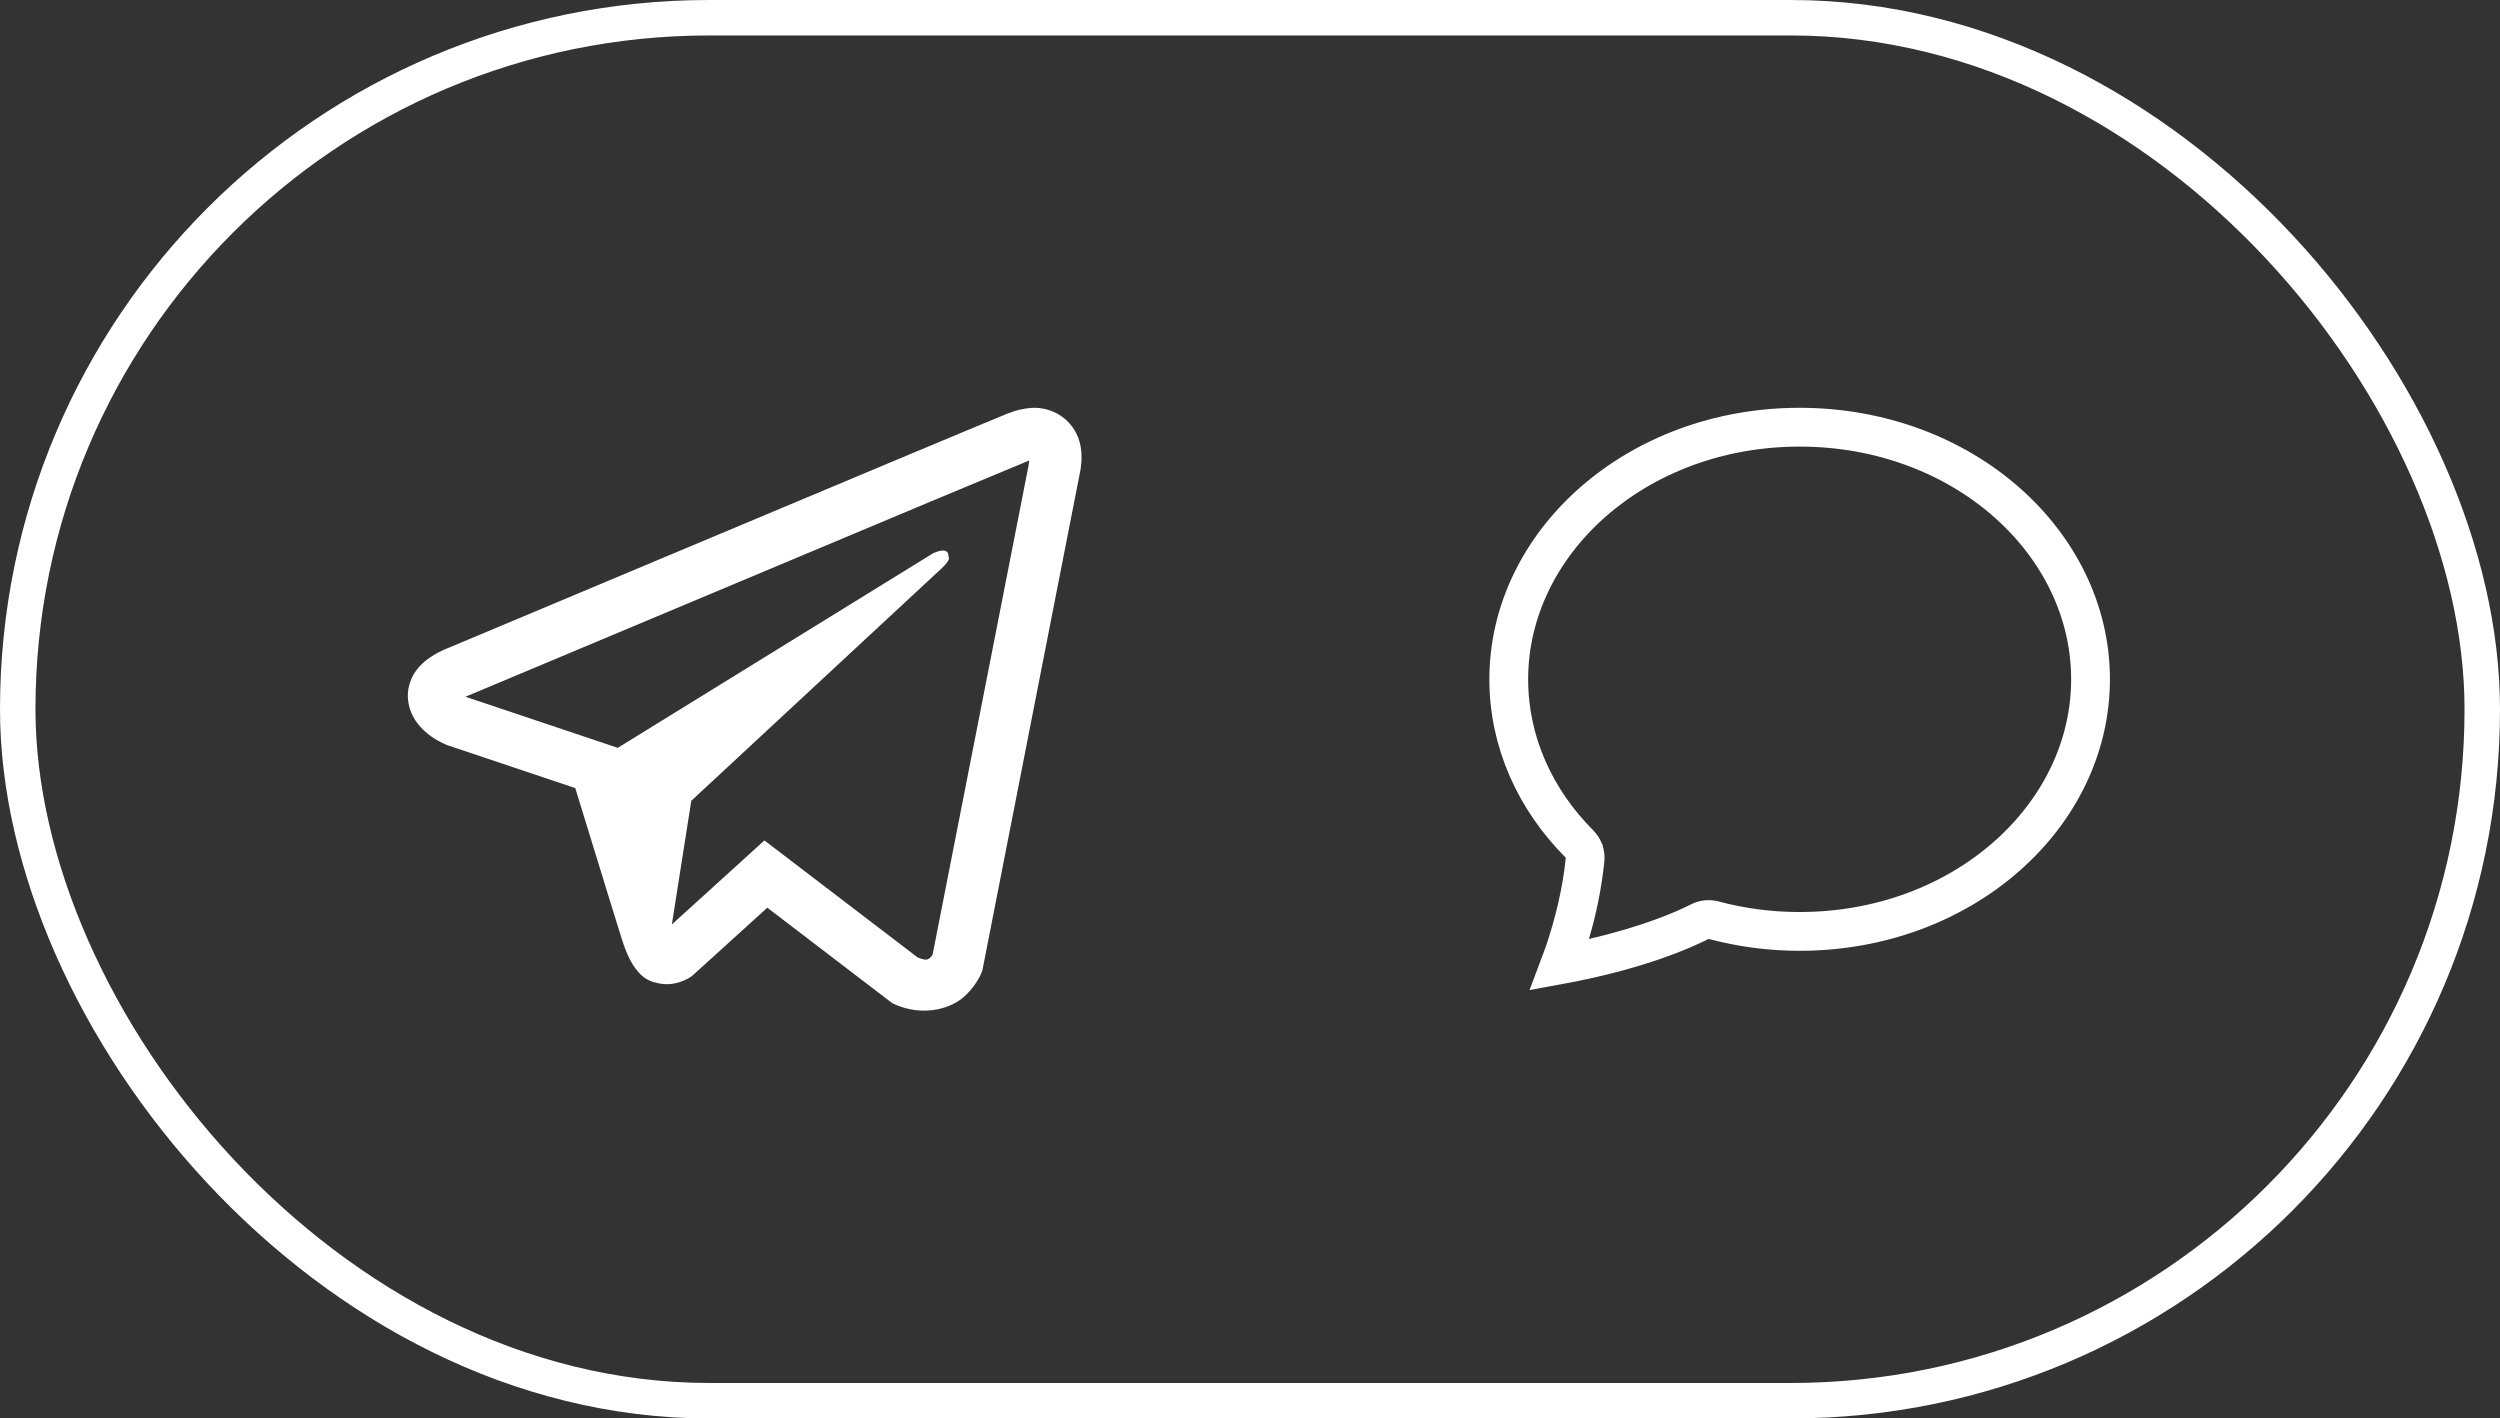
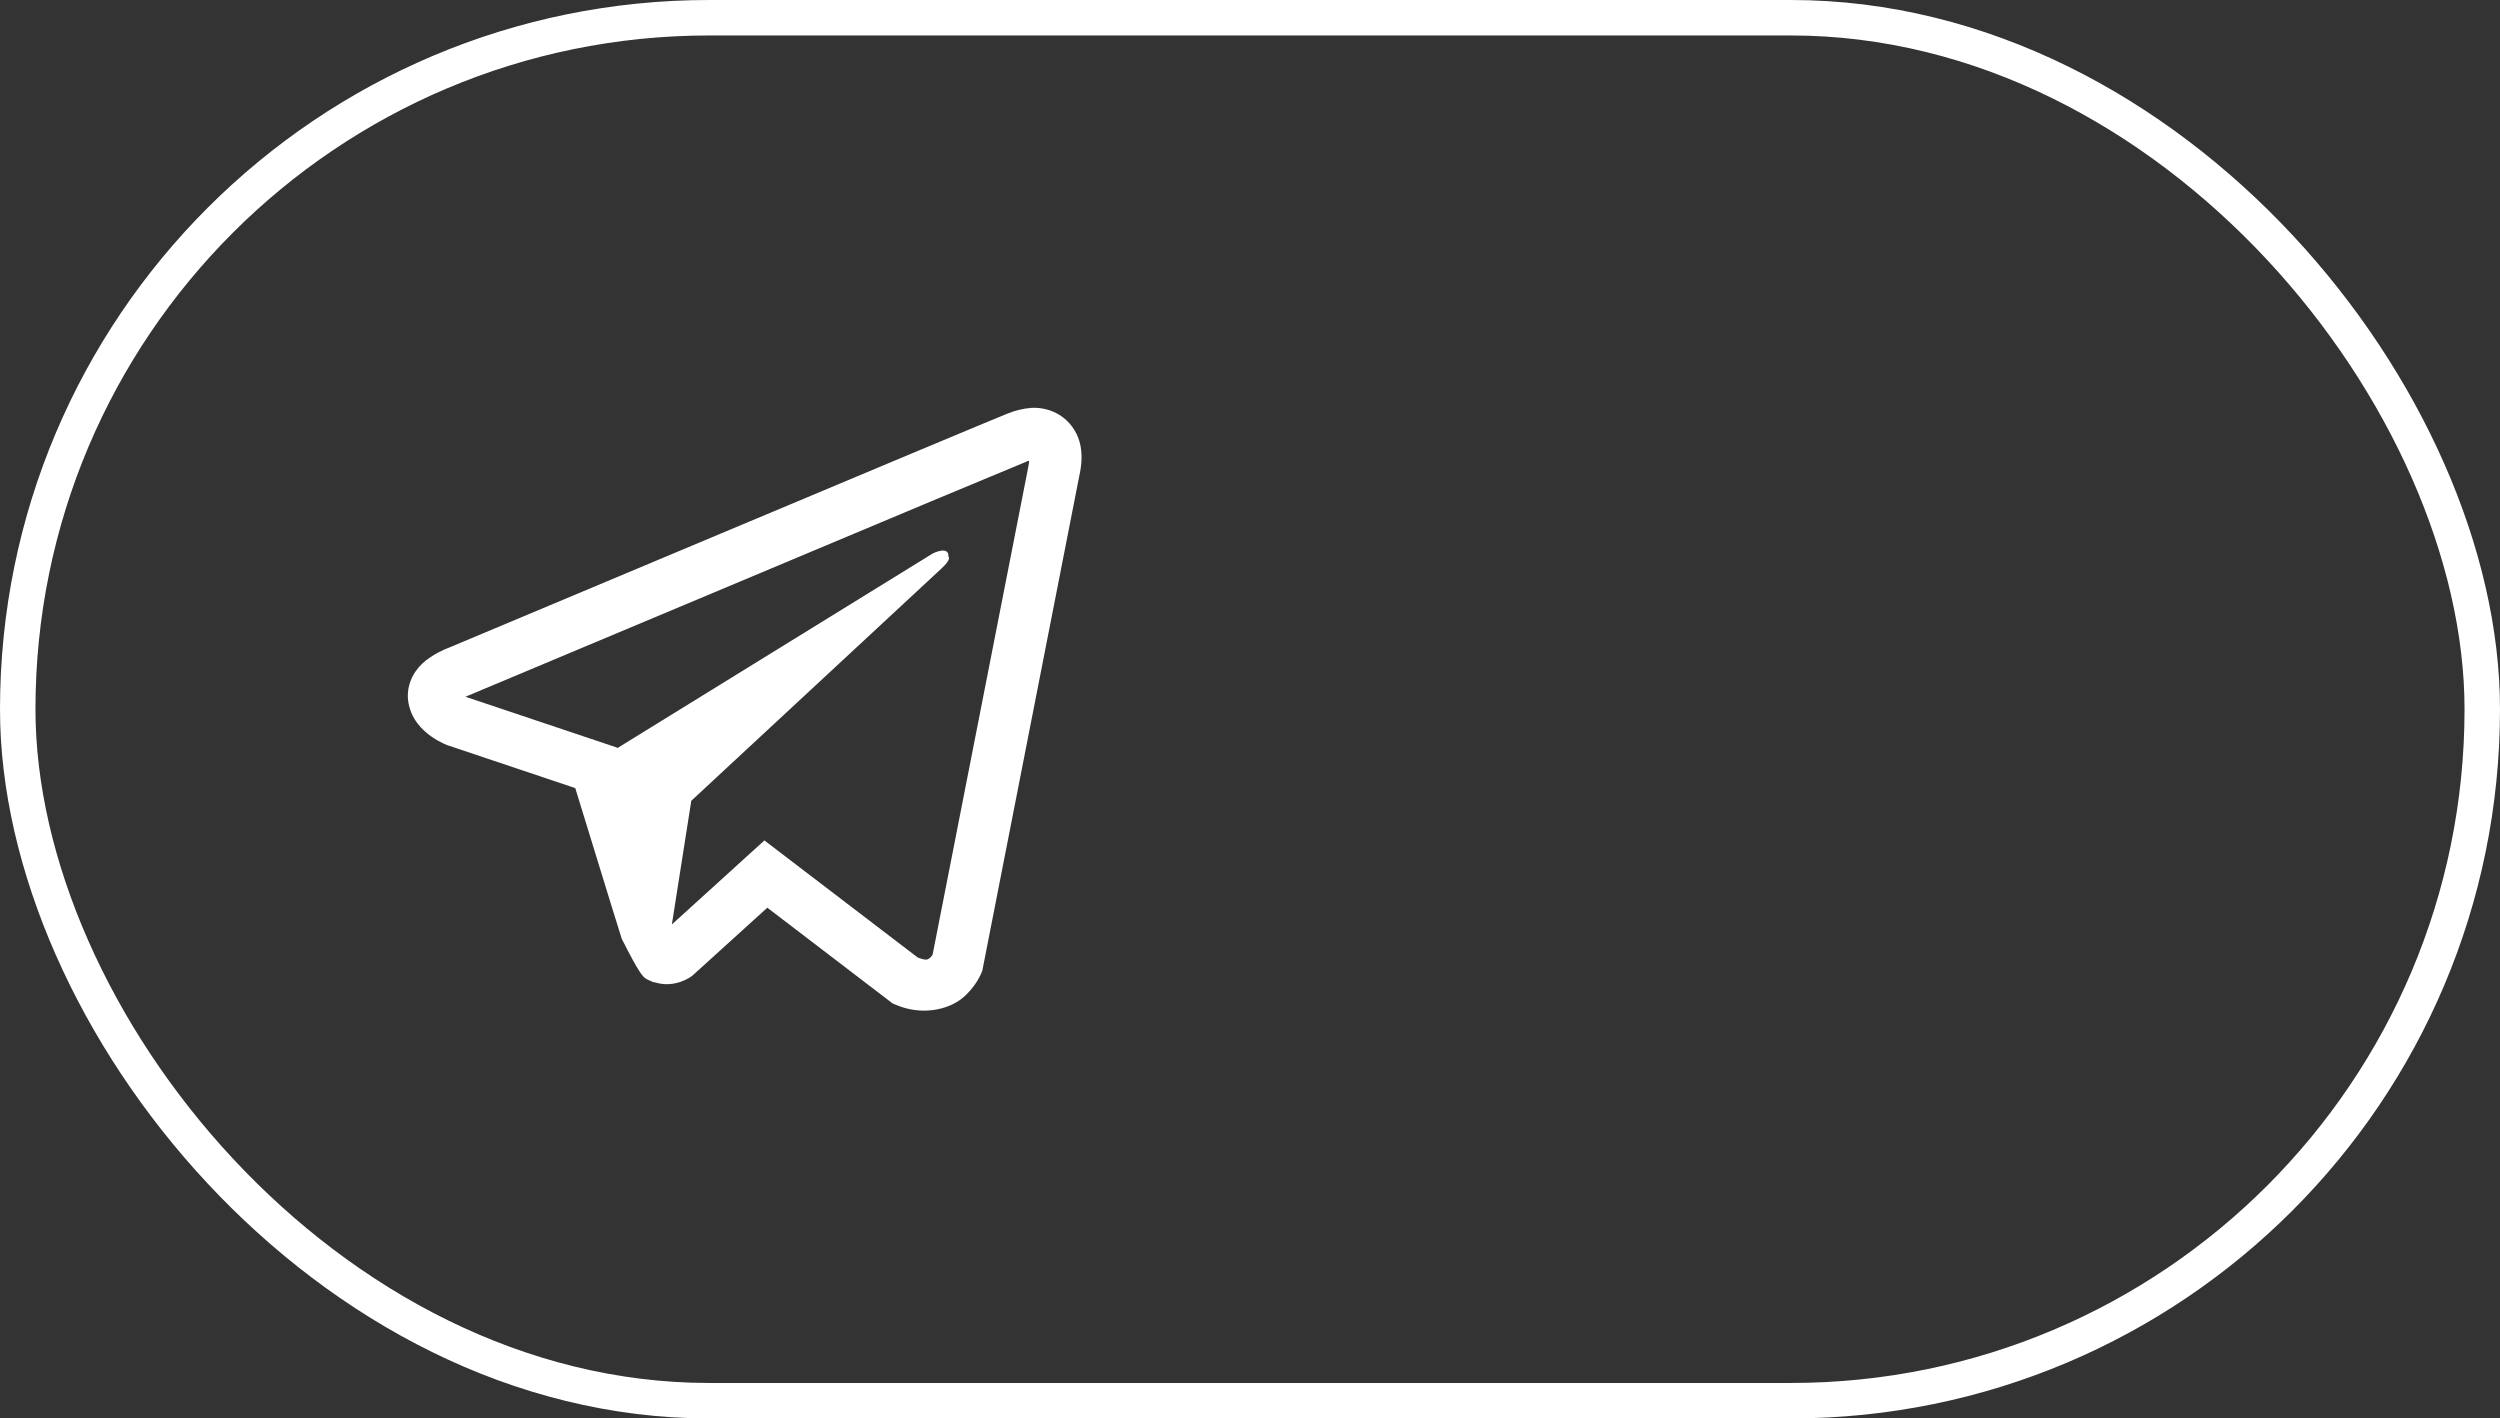
<svg xmlns="http://www.w3.org/2000/svg" width="141" height="80" viewBox="0 0 141 80" fill="none">
  <rect x="0" y="0" width="141" height="80" fill="#333333" stroke="none" />
  <rect x="1" y="1" width="139" height="78" rx="39" stroke="white" stroke-width="2" />
-   <path d="M58.187 23.003C57.718 23.038 57.257 23.147 56.823 23.328H56.817C56.4 23.493 54.419 24.323 51.408 25.581L40.617 30.108C32.873 33.355 25.261 36.553 25.261 36.553L25.352 36.518C25.352 36.518 24.827 36.69 24.279 37.064C23.94 37.279 23.648 37.56 23.422 37.89C23.153 38.283 22.937 38.885 23.017 39.506C23.149 40.558 23.833 41.188 24.324 41.536C24.821 41.889 25.295 42.053 25.295 42.053H25.306L32.445 44.449C32.765 45.472 34.62 51.547 35.066 52.947C35.329 53.783 35.585 54.306 35.905 54.705C36.06 54.908 36.241 55.079 36.459 55.216C36.572 55.281 36.693 55.333 36.819 55.37L36.745 55.352C36.767 55.358 36.785 55.376 36.801 55.382C36.859 55.398 36.899 55.404 36.974 55.415C38.103 55.756 39.011 55.057 39.011 55.057L39.062 55.016L43.277 51.194L50.341 56.592L50.502 56.66C51.974 57.304 53.465 56.946 54.253 56.314C55.047 55.677 55.355 54.863 55.355 54.863L55.406 54.732L60.865 26.877C61.02 26.19 61.059 25.546 60.888 24.921C60.712 24.289 60.305 23.745 59.747 23.397C59.278 23.113 58.734 22.976 58.187 23.003V23.003ZM58.039 25.989C58.033 26.08 58.051 26.07 58.01 26.246V26.262L52.602 53.828C52.579 53.867 52.54 53.953 52.431 54.039C52.317 54.129 52.227 54.186 51.752 53.998L43.112 47.4L37.893 52.139L38.989 45.164L53.105 32.058C53.687 31.519 53.493 31.406 53.493 31.406C53.534 30.744 52.614 31.212 52.614 31.212L34.814 42.196L34.809 42.167L26.277 39.305V39.3L26.255 39.295C26.27 39.29 26.285 39.284 26.299 39.278L26.346 39.254L26.391 39.238C26.391 39.238 34.009 36.041 41.752 32.793C45.629 31.167 49.535 29.529 52.54 28.265C55.544 27.008 57.764 26.086 57.89 26.037C58.01 25.99 57.953 25.99 58.039 25.99V25.989Z" fill="white" />
-   <path d="M101.501 52.438C110.67 52.437 117.812 45.965 117.812 38.312C117.812 30.662 110.67 24.188 101.5 24.188C92.33 24.188 85.188 30.662 85.188 38.312C85.188 41.816 86.663 45.042 89.15 47.537C89.273 47.66 89.367 47.81 89.426 47.974C89.485 48.137 89.507 48.311 89.491 48.484C89.343 49.903 89.064 51.305 88.657 52.672L88.166 54.32L89.841 53.932C92.972 53.207 94.911 52.361 95.829 51.897L95.829 51.897C96.09 51.764 96.39 51.733 96.672 51.809L96.673 51.809C98.248 52.229 99.871 52.44 101.501 52.438ZM101.501 52.438C101.501 52.438 101.5 52.438 101.5 52.438V51.438L101.502 52.438C101.501 52.438 101.501 52.438 101.501 52.438ZM88.102 53.794L88.109 53.776L88.114 53.757L88.115 53.754C88.674 52.127 89.135 50.245 89.305 48.471L89.35 48.002L89.017 47.669C86.5 45.145 85 41.87 85 38.312C85 30.529 92.258 24 101.5 24C110.742 24 118 30.529 118 38.312C118 46.096 110.742 52.625 101.5 52.625H101.499C99.853 52.627 98.214 52.413 96.624 51.989L96.255 51.891L95.915 52.063C94.858 52.598 92.496 53.616 88.585 54.392C88.335 54.441 88.085 54.489 87.834 54.535C87.928 54.289 88.017 54.043 88.102 53.794Z" fill="white" stroke="white" stroke-width="2" />
+   <path d="M58.187 23.003C57.718 23.038 57.257 23.147 56.823 23.328H56.817C56.4 23.493 54.419 24.323 51.408 25.581L40.617 30.108C32.873 33.355 25.261 36.553 25.261 36.553L25.352 36.518C25.352 36.518 24.827 36.69 24.279 37.064C23.94 37.279 23.648 37.56 23.422 37.89C23.153 38.283 22.937 38.885 23.017 39.506C23.149 40.558 23.833 41.188 24.324 41.536C24.821 41.889 25.295 42.053 25.295 42.053H25.306L32.445 44.449C32.765 45.472 34.62 51.547 35.066 52.947C36.06 54.908 36.241 55.079 36.459 55.216C36.572 55.281 36.693 55.333 36.819 55.37L36.745 55.352C36.767 55.358 36.785 55.376 36.801 55.382C36.859 55.398 36.899 55.404 36.974 55.415C38.103 55.756 39.011 55.057 39.011 55.057L39.062 55.016L43.277 51.194L50.341 56.592L50.502 56.66C51.974 57.304 53.465 56.946 54.253 56.314C55.047 55.677 55.355 54.863 55.355 54.863L55.406 54.732L60.865 26.877C61.02 26.19 61.059 25.546 60.888 24.921C60.712 24.289 60.305 23.745 59.747 23.397C59.278 23.113 58.734 22.976 58.187 23.003V23.003ZM58.039 25.989C58.033 26.08 58.051 26.07 58.01 26.246V26.262L52.602 53.828C52.579 53.867 52.54 53.953 52.431 54.039C52.317 54.129 52.227 54.186 51.752 53.998L43.112 47.4L37.893 52.139L38.989 45.164L53.105 32.058C53.687 31.519 53.493 31.406 53.493 31.406C53.534 30.744 52.614 31.212 52.614 31.212L34.814 42.196L34.809 42.167L26.277 39.305V39.3L26.255 39.295C26.27 39.29 26.285 39.284 26.299 39.278L26.346 39.254L26.391 39.238C26.391 39.238 34.009 36.041 41.752 32.793C45.629 31.167 49.535 29.529 52.54 28.265C55.544 27.008 57.764 26.086 57.89 26.037C58.01 25.99 57.953 25.99 58.039 25.99V25.989Z" fill="white" />
</svg>